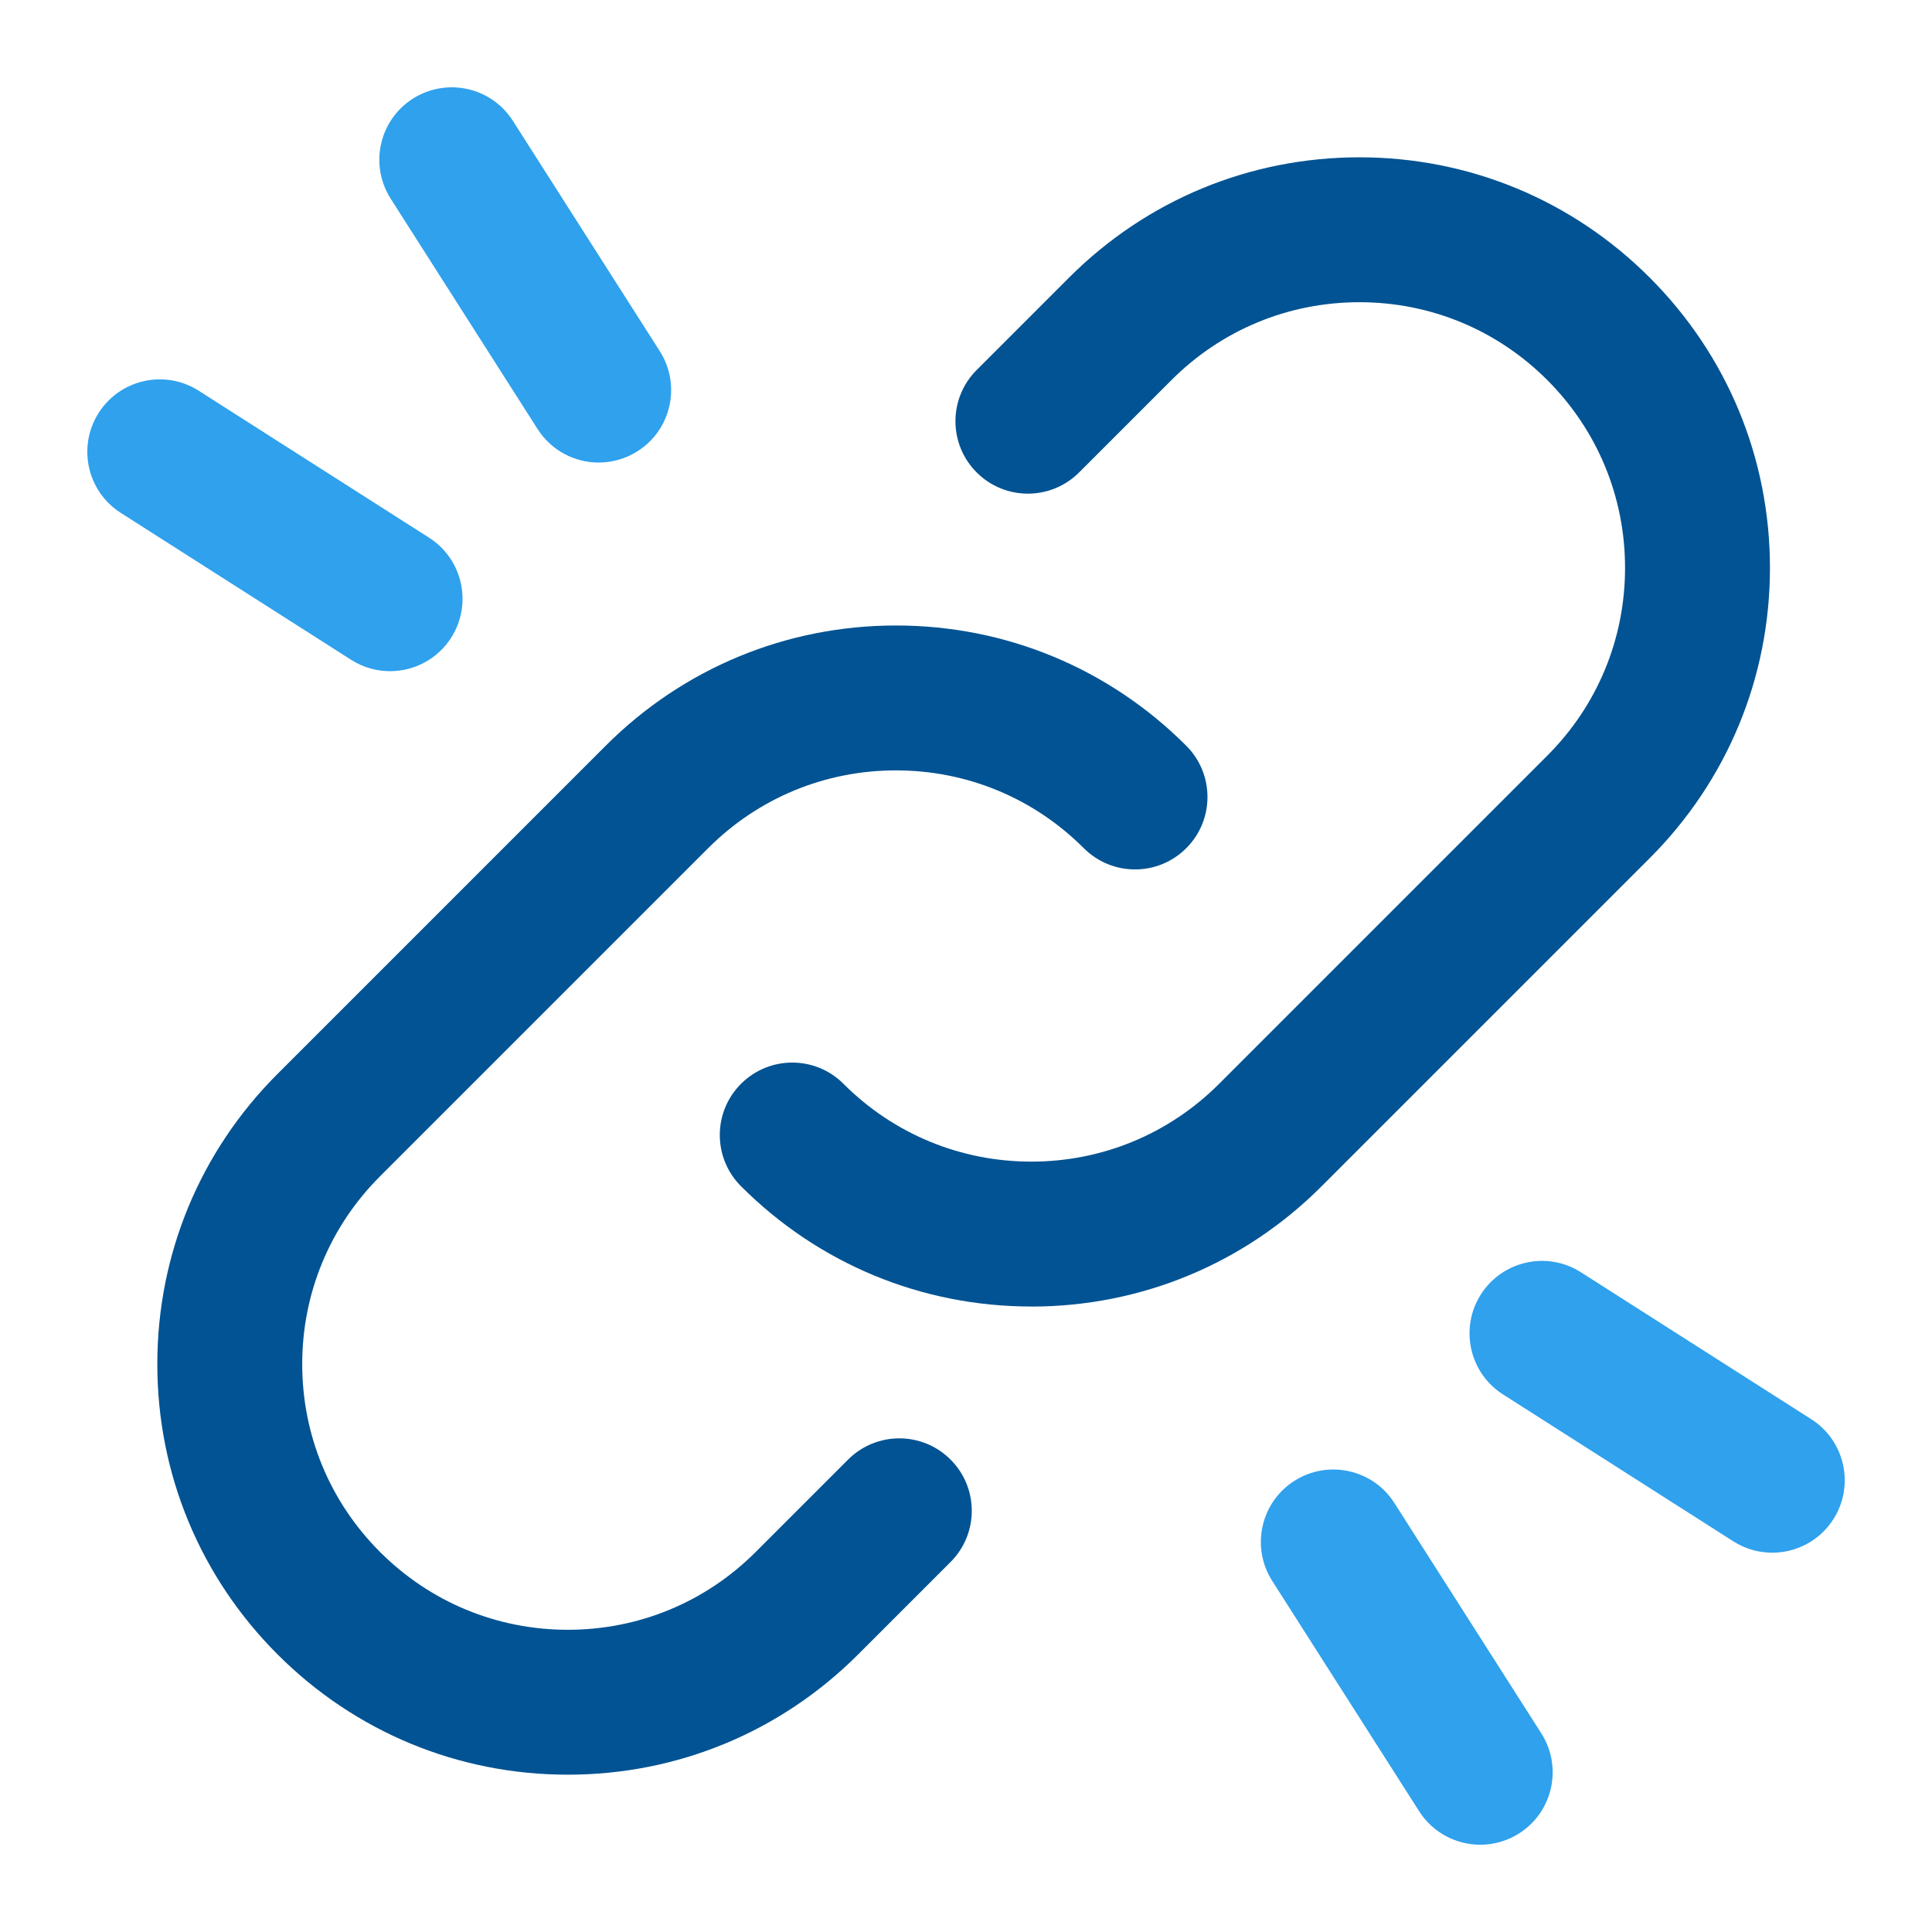
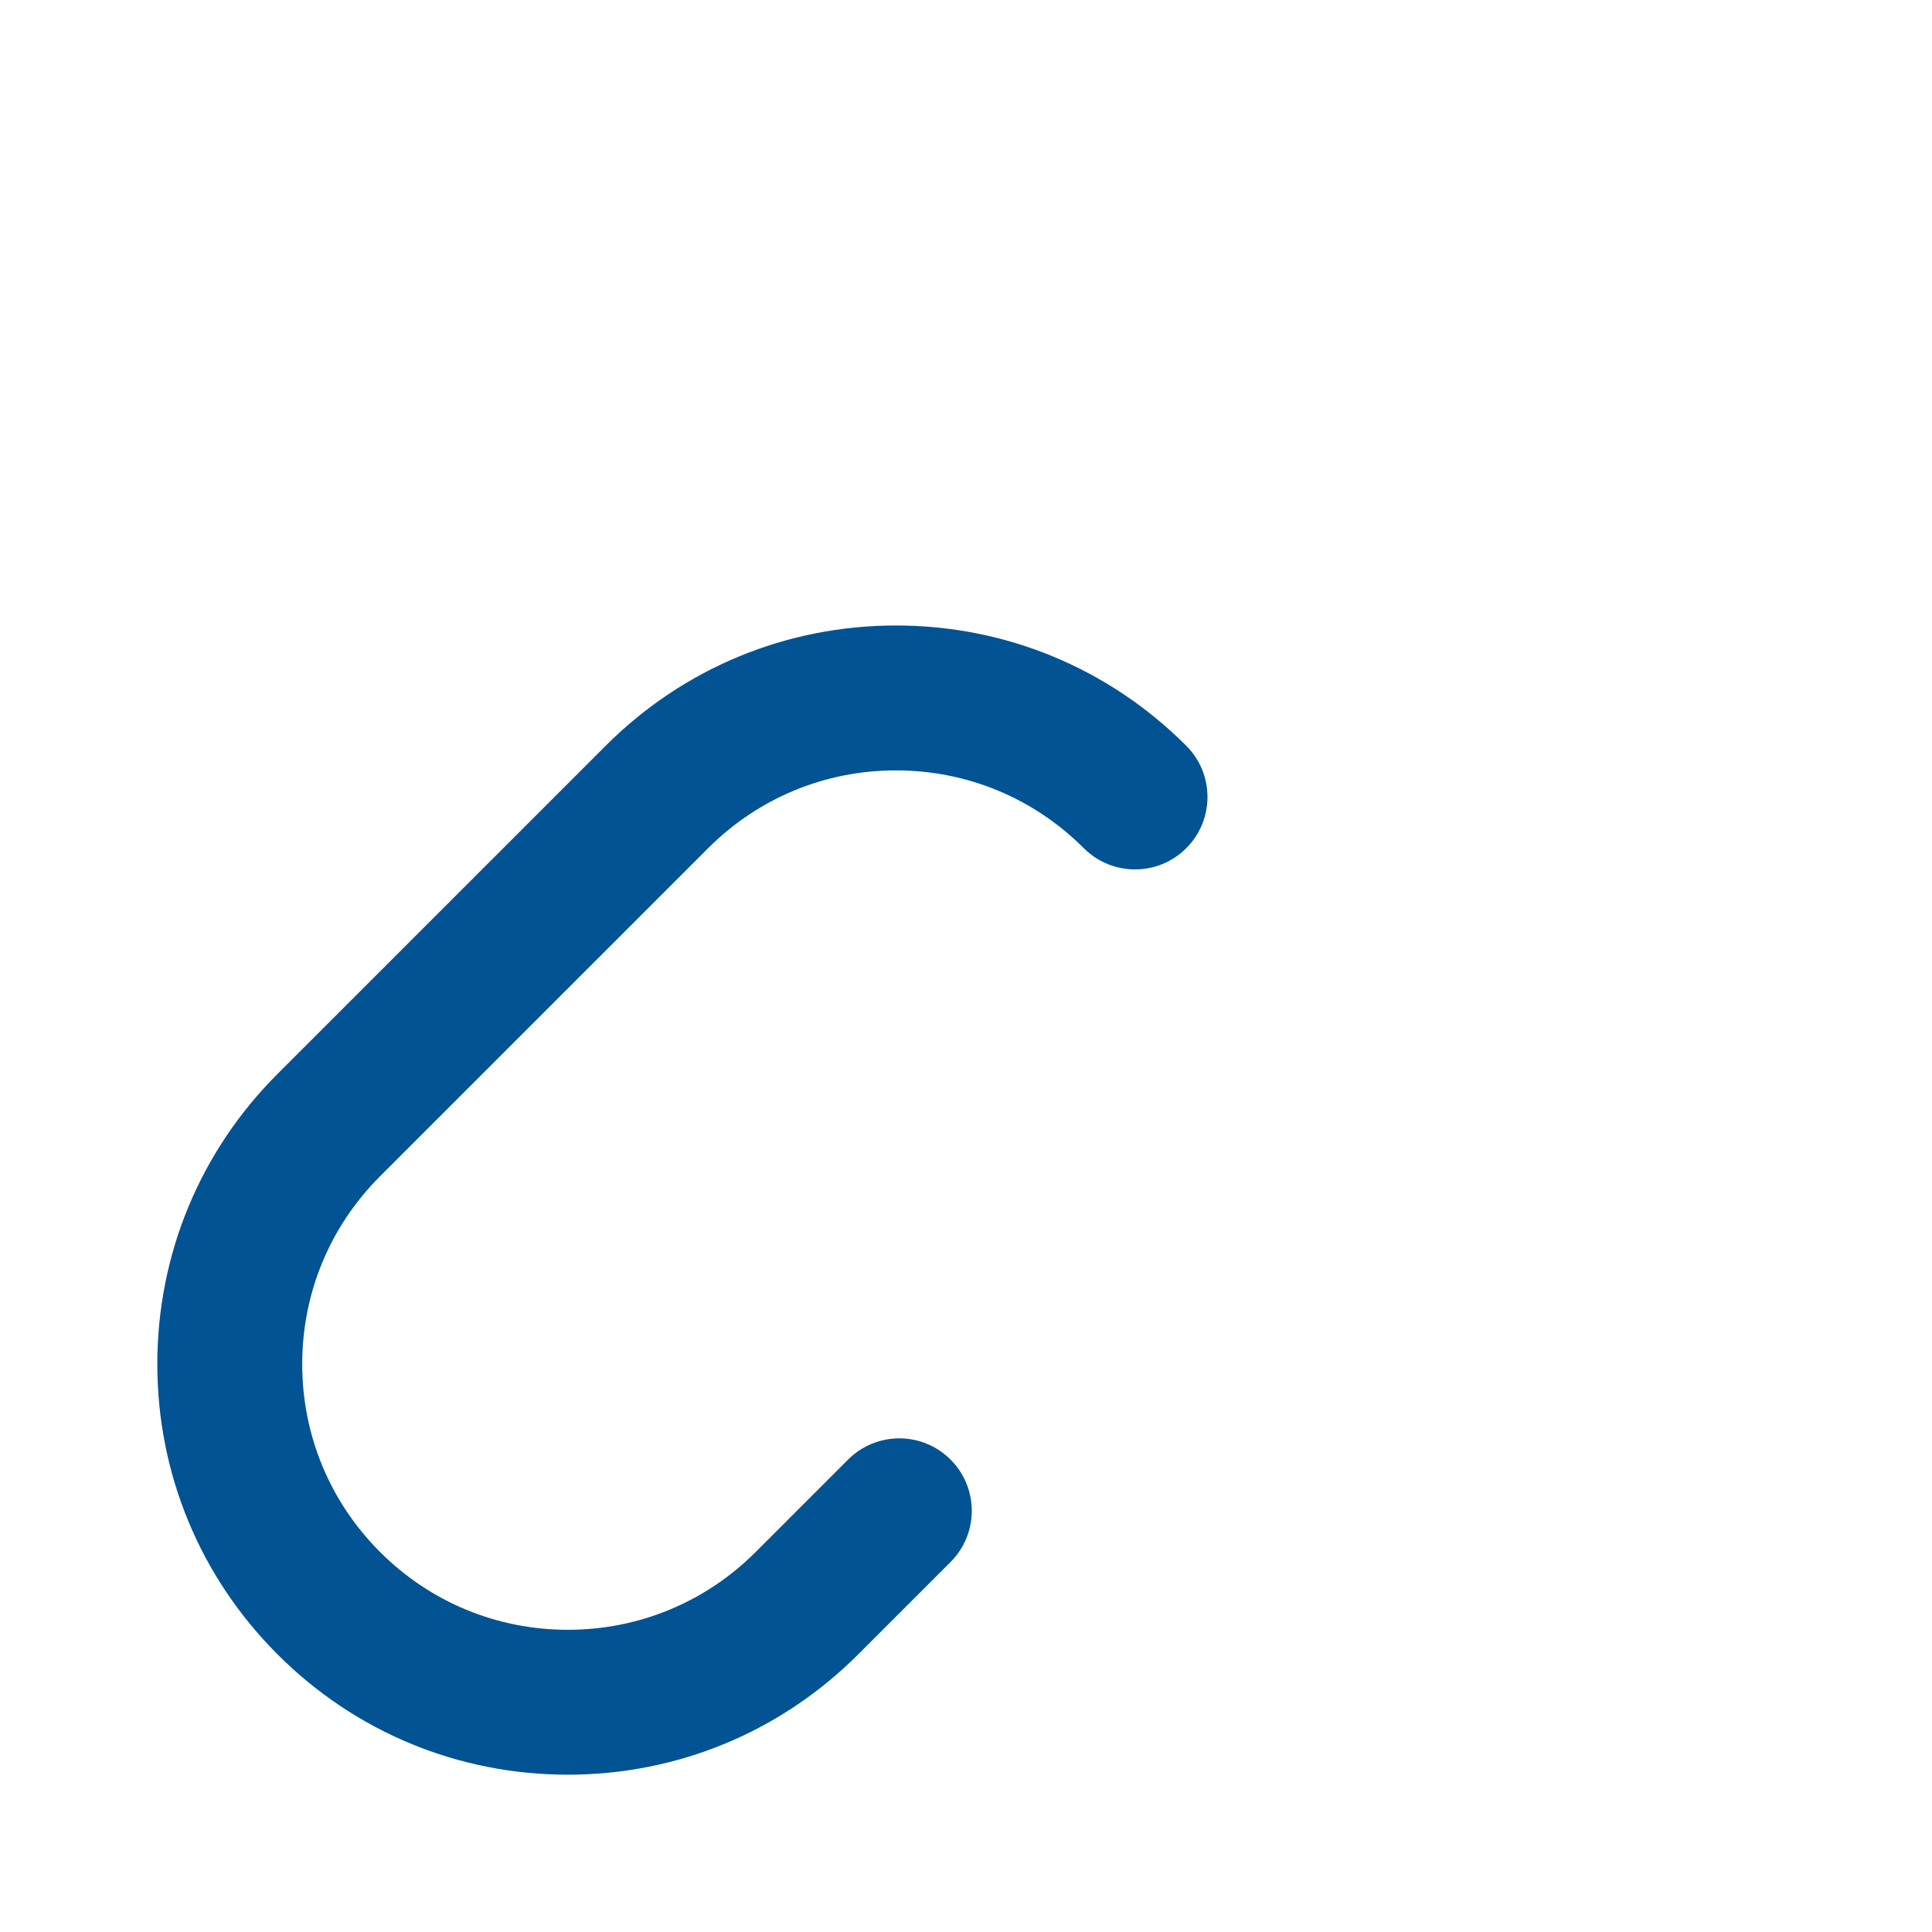
<svg xmlns="http://www.w3.org/2000/svg" width="40" height="40" fill="none">
  <path fill="#025393" d="M11.757 36.743c-2.27 0-4.405-.884-6.01-2.49-1.605-1.605-2.49-3.74-2.49-6.01s.884-4.405 2.49-6.01l6.793-6.793c1.605-1.605 3.74-2.49 6.01-2.49s4.405.884 6.01 2.49c.586.585.586 1.536 0 2.121-.586.586-1.535.586-2.121 0-1.039-1.039-2.42-1.611-3.889-1.611-1.469 0-2.85.572-3.889 1.611l-6.793 6.793c-1.039 1.039-1.611 2.42-1.611 3.889s.572 2.85 1.611 3.889c1.039 1.039 2.42 1.611 3.889 1.611 1.469 0 2.85-.572 3.889-1.611l1.913-1.913c.586-.586 1.535-.586 2.121 0 .586.585.586 1.536 0 2.121l-1.913 1.913c-1.605 1.605-3.74 2.49-6.01 2.49Z" />
-   <path fill="#025393" d="M21.352 27.05c-2.271 0-4.405-.884-6.01-2.49-.586-.586-.586-1.536 0-2.121.586-.586 1.536-.586 2.121 0 1.039 1.039 2.42 1.611 3.889 1.611s2.85-.572 3.889-1.611l6.793-6.793c1.039-1.039 1.611-2.42 1.611-3.889s-.572-2.85-1.611-3.889-2.42-1.611-3.889-1.611c-1.469 0-2.851.572-3.89 1.611l-1.913 1.913c-.586.586-1.535.586-2.121 0-.586-.585-.586-1.536 0-2.121l1.913-1.913c1.605-1.605 3.74-2.49 6.011-2.49 2.271 0 4.404.884 6.01 2.49 1.605 1.605 2.49 3.74 2.49 6.01 0 2.271-.885 4.405-2.49 6.011l-6.793 6.793c-1.605 1.605-3.739 2.49-6.01 2.49Z" />
-   <path fill="#2FA1ED" d="M30.648 38.193c-.495 0-.98-.245-1.266-.693l-3.042-4.769c-.445-.699-.24-1.626.458-2.071.698-.444 1.626-.242 2.071.458l3.042 4.769c.445.699.24 1.626-.458 2.071-.25.159-.529.235-.806.235Zm6.045-6.046c-.276 0-.556-.076-.806-.235l-4.769-3.042c-.698-.445-.903-1.373-.458-2.071.446-.698 1.373-.904 2.071-.458l4.769 3.042c.698.445.903 1.373.458 2.071-.286.448-.77.693-1.266.693ZM8.075 13.896c-.276 0-.555-.076-.805-.235l-4.769-3.042c-.698-.445-.903-1.373-.458-2.071.445-.698 1.372-.904 2.071-.458l4.769 3.042c.698.445.903 1.373.458 2.071-.286.448-.771.693-1.266.693ZM12.397 9.577c-.495 0-.98-.245-1.266-.693L8.089 4.114c-.445-.699-.24-1.626.458-2.071.699-.444 1.625-.241 2.071.458l3.042 4.769c.445.699.24 1.626-.458 2.071-.25.159-.529.235-.805.235Z" />
</svg>